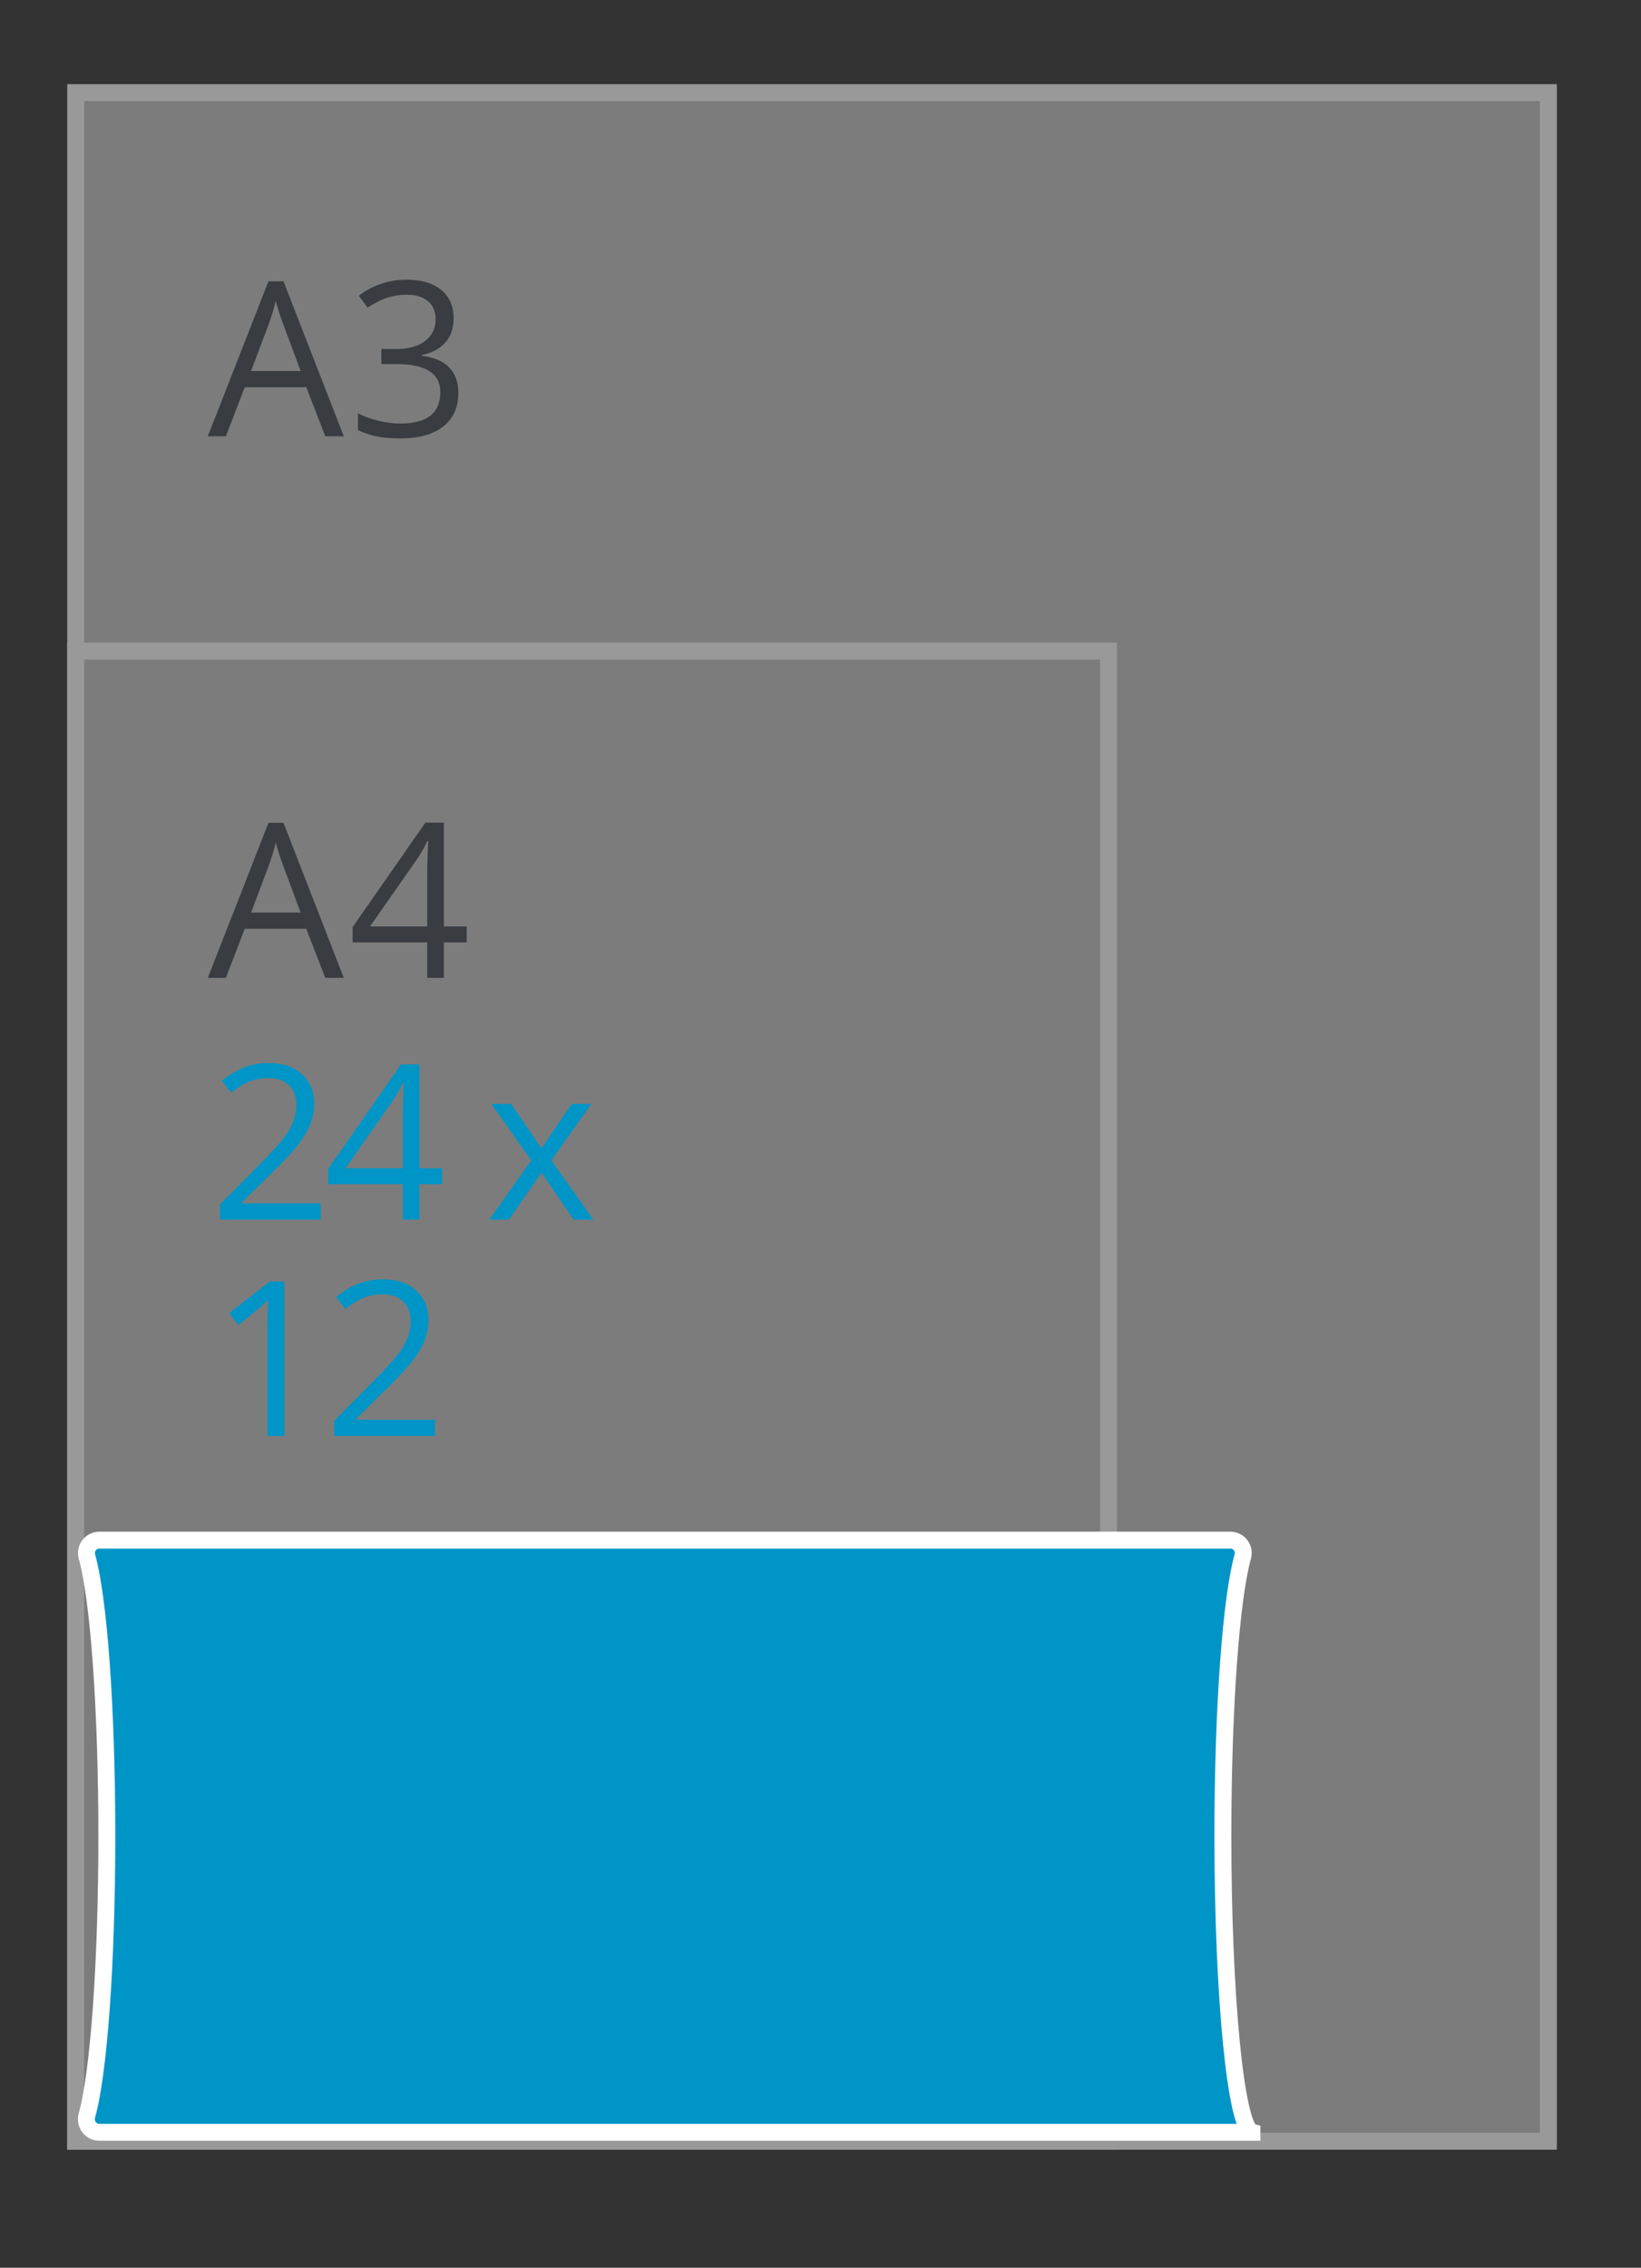
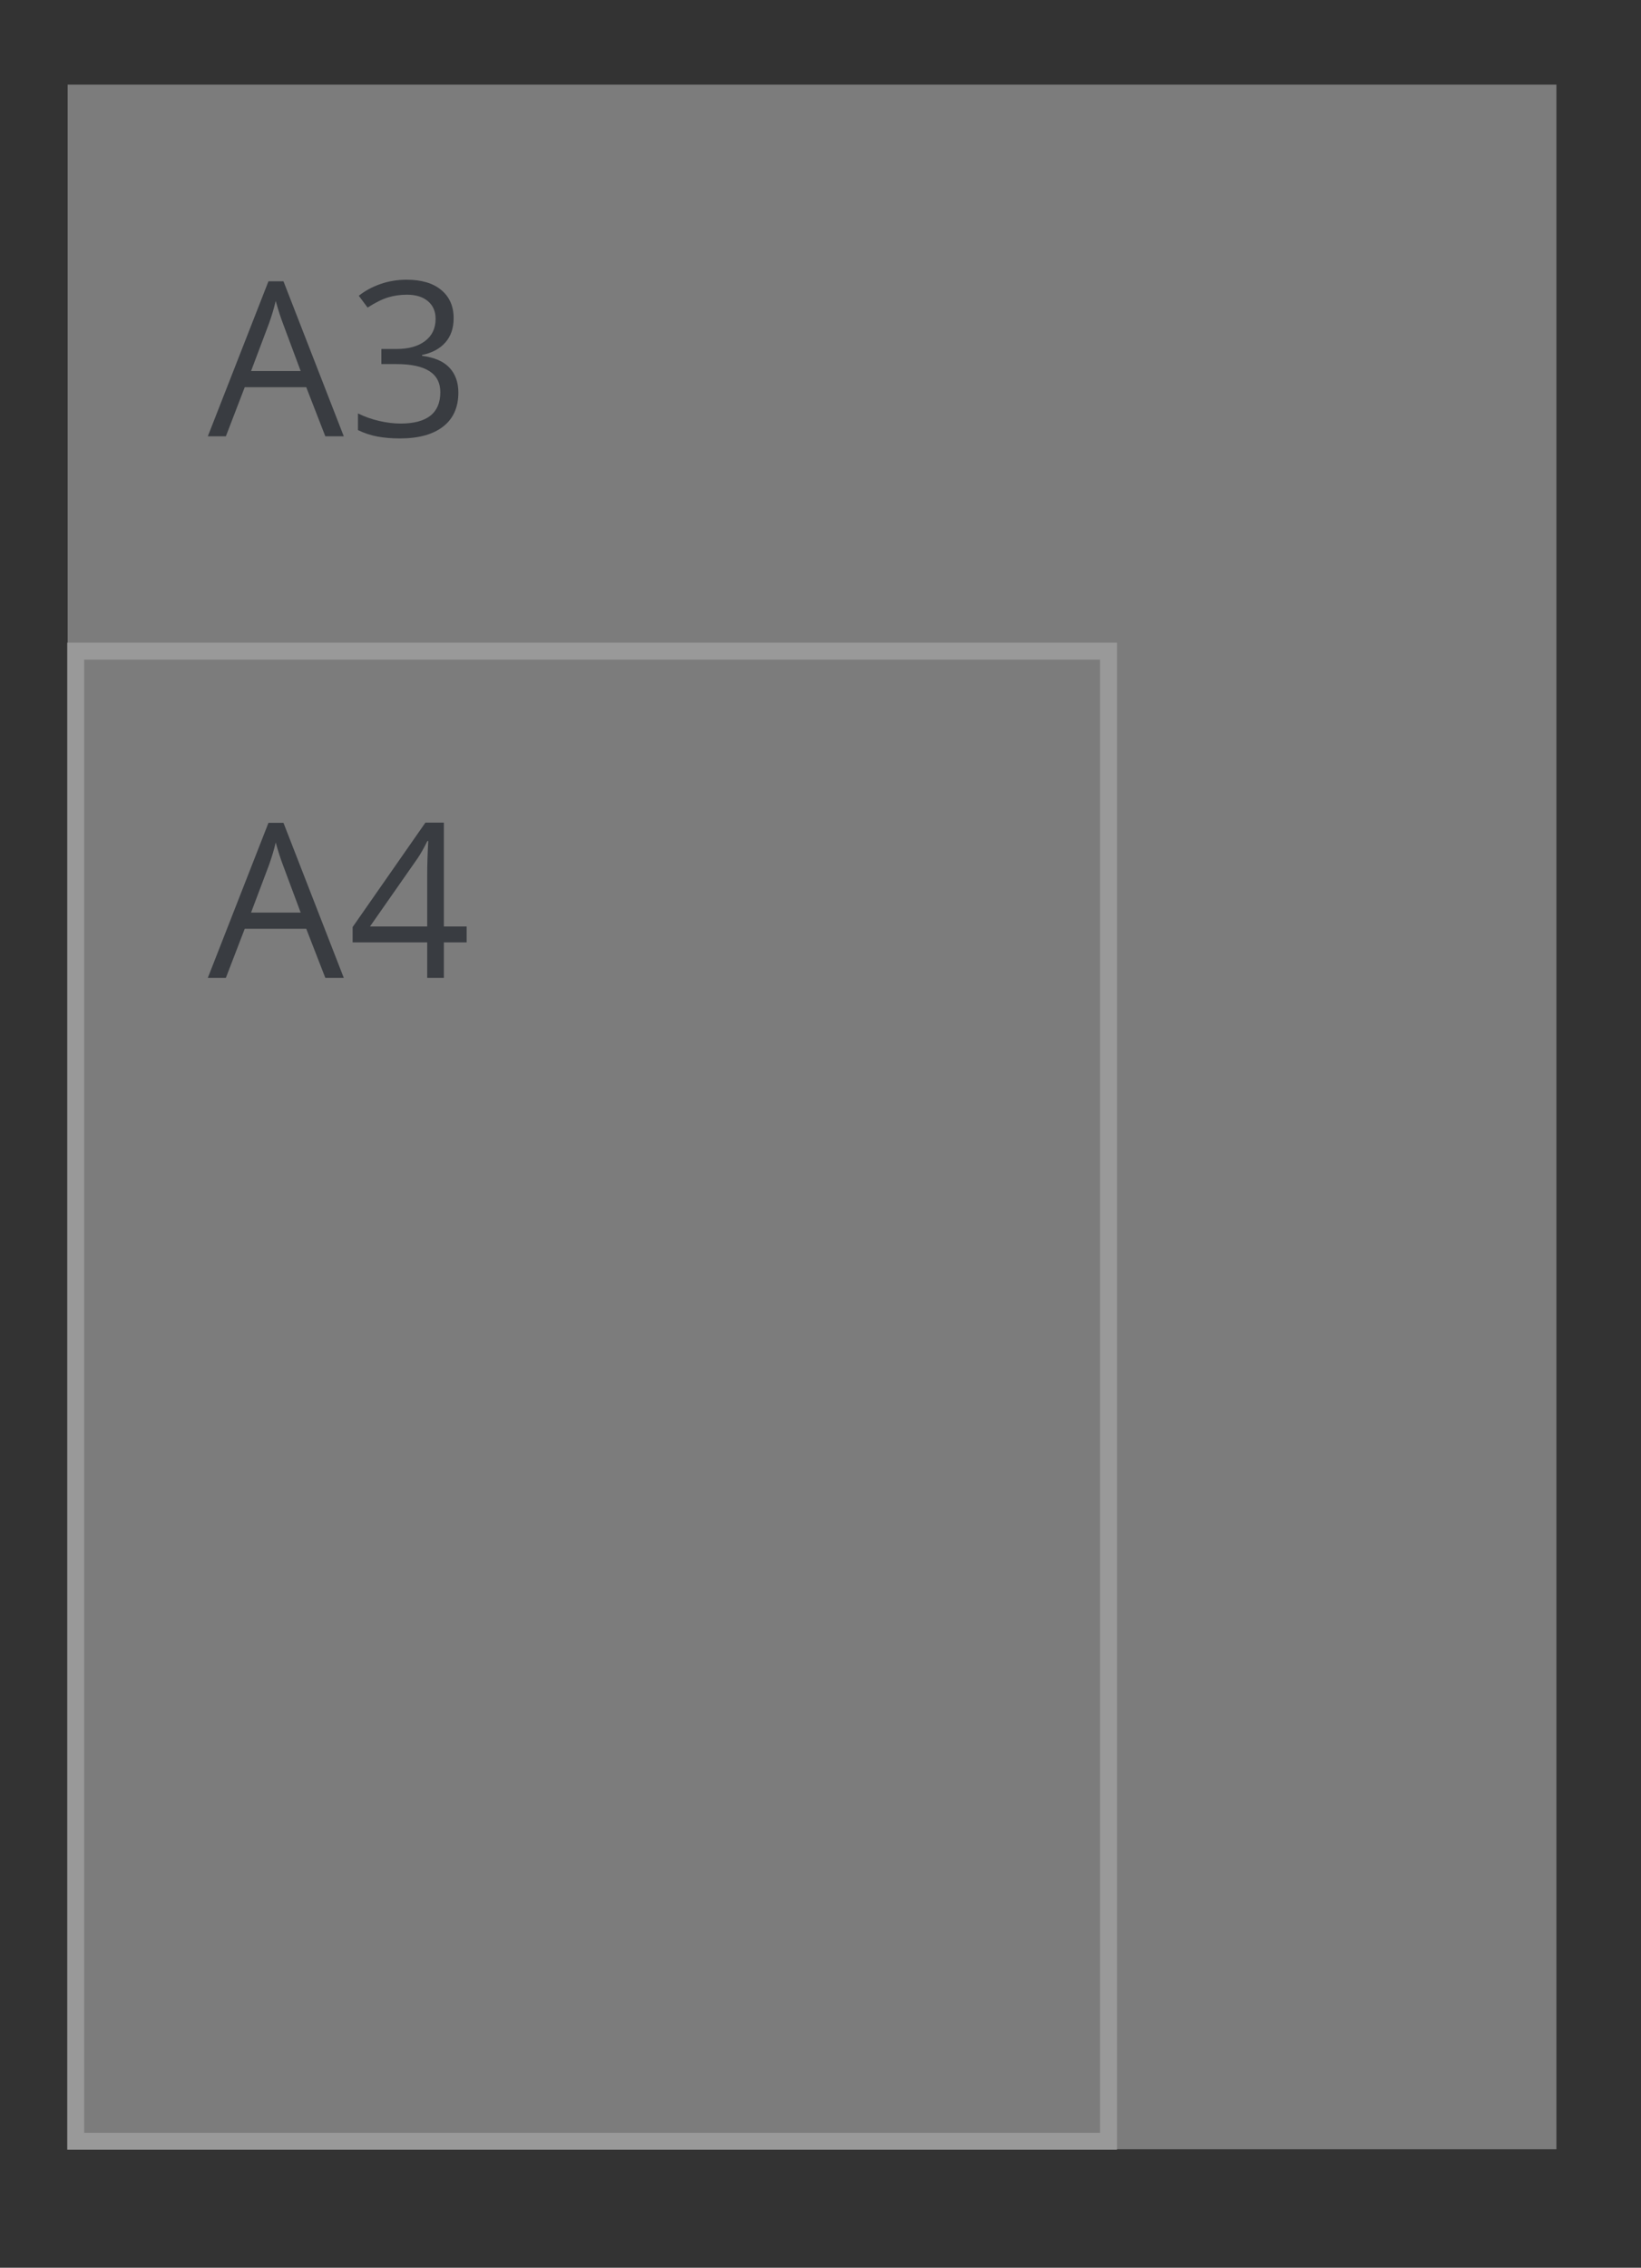
<svg xmlns="http://www.w3.org/2000/svg" version="1.1" width="97" height="134" viewBox="0 0 97 134">
  <rect x="0" y="0" width="97" height="134" fill="#333333" stroke="none" />
  <g id="SVG-A3-achter" opacity="0.502">
    <g id="lichtgrijs-copy-">
      <path id="lichtgrijs-copy--fill" d="M4.000,5.000 L92.000,5.000 L92.000,127.000 L4.000,127.000 L4.000,5.000 z" fill="#C6C6C6" />
-       <path id="lichtgrijs-copy--stroke" d="M4.475,5.475 L91.525,5.475 L91.525,126.525 L4.475,126.525 L4.475,5.475 z" fill="none" stroke="#FFFFFF" stroke-width="1" />
    </g>
    <g id="lichtgrijs-copy-">
      <path id="lichtgrijs-copy--fill" d="M4.000,38.000 L66.000,38.000 L66.000,127.000 L4.000,127.000 L4.000,38.000 z" fill="#C6C6C6" />
      <path id="lichtgrijs-copy--stroke" d="M4.475,38.475 L65.525,38.475 L65.525,126.525 L4.475,126.525 L4.475,38.475 z" fill="none" stroke="#FFFFFF" stroke-width="1" />
    </g>
    <g id="outline">
      <path id="A3-copy" d="M24.948,20.977 C24.948,20.977 24.948,21.027 24.948,21.027 C25.676,21.118 26.215,21.351 26.567,21.726 C26.918,22.100 27.094,22.591 27.094,23.199 C27.094,24.068 26.794,24.737 26.195,25.205 C25.595,25.673 24.743,25.907 23.639,25.907 C23.160,25.907 22.721,25.870 22.322,25.798 C21.923,25.725 21.535,25.597 21.159,25.414 C21.159,25.414 21.159,24.428 21.159,24.428 C21.552,24.623 21.970,24.772 22.415,24.874 C22.859,24.976 23.280,25.027 23.677,25.027 C25.244,25.027 26.027,24.409 26.027,23.174 C26.027,22.067 25.163,21.514 23.435,21.514 C23.435,21.514 22.542,21.514 22.542,21.514 L22.542,20.621 C22.542,20.621 23.447,20.621 23.447,20.621 C24.154,20.621 24.714,20.464 25.128,20.150 C25.541,19.836 25.748,19.400 25.748,18.843 C25.748,18.398 25.596,18.048 25.292,17.794 C24.988,17.541 24.576,17.414 24.055,17.414 C23.658,17.414 23.284,17.468 22.932,17.576 C22.581,17.684 22.180,17.884 21.729,18.175 C21.729,18.175 21.208,17.476 21.208,17.476 C21.581,17.181 22.009,16.949 22.495,16.780 C22.981,16.612 23.493,16.528 24.030,16.528 C24.911,16.528 25.595,16.730 26.083,17.136 C26.571,17.542 26.815,18.098 26.815,18.805 C26.815,19.388 26.652,19.864 26.328,20.234 C26.003,20.605 25.543,20.852 24.948,20.977 zM18.102,22.880 L14.467,22.880 L13.351,25.782 L12.284,25.782 L15.869,16.621 L16.756,16.621 L20.322,25.782 L19.230,25.782 L18.102,22.880 zM16.719,19.099 C16.582,18.741 16.442,18.302 16.297,17.782 C16.206,18.181 16.076,18.620 15.906,19.099 C15.906,19.099 14.840,21.925 14.840,21.925 L17.773,21.925 C17.773,21.925 16.719,19.099 16.719,19.099 z" fill="#3F4650" />
      <path id="A4-copy" d="M26.238,55.685 L26.238,57.782 L25.252,57.782 L25.252,55.685 L20.843,55.685 L20.843,54.780 L25.146,48.609 L26.238,48.609 L26.238,54.743 L27.584,54.743 L27.584,55.685 L26.238,55.685 zM25.264,49.695 C25.066,50.094 24.880,50.425 24.706,50.687 C24.706,50.687 21.872,54.743 21.872,54.743 L25.252,54.743 C25.252,54.743 25.252,51.710 25.252,51.710 C25.252,51.115 25.273,50.443 25.314,49.695 C25.314,49.695 25.264,49.695 25.264,49.695 zM18.102,54.880 L14.467,54.880 L13.351,57.782 L12.284,57.782 L15.869,48.621 L16.756,48.621 L20.322,57.782 L19.230,57.782 L18.102,54.880 zM16.719,51.099 C16.582,50.741 16.442,50.302 16.297,49.782 C16.206,50.181 16.076,50.620 15.906,51.099 C15.906,51.099 14.840,53.925 14.840,53.925 L17.773,53.925 C17.773,53.925 16.719,51.099 16.719,51.099 z" fill="#3F4650" />
    </g>
  </g>
  <g id="gondeldoosjes">
    <g id="A3--A4">
      <g id="240x120">
        <g id="Shape-20">
-           <path id="Shape-20-fill" d="M72.285,108.481 C72.285,100.862 72.776,94.392 73.461,91.980 C73.601,91.487 73.230,91.005 72.721,91.005 C72.721,91.005 5.879,91.005 5.879,91.005 C5.370,91.005 4.999,91.487 5.139,91.980 C5.824,94.392 6.315,100.862 6.315,108.481 C6.315,116.103 5.824,122.582 5.138,124.993 C4.995,125.496 5.353,125.997 5.871,125.997 C5.871,125.997 74.003,125.997 74.003,125.997 C74.003,125.997 74.003,125.986 74.003,125.986 C73.050,125.715 72.285,117.992 72.285,108.481 z" fill="#0095C7" />
-           <path id="Shape-20-stroke" d="M72.285,108.481 C72.285,100.862 72.776,94.392 73.461,91.980 C73.601,91.487 73.230,91.005 72.721,91.005 C72.721,91.005 5.879,91.005 5.879,91.005 C5.370,91.005 4.999,91.487 5.139,91.980 C5.824,94.392 6.315,100.862 6.315,108.481 C6.315,116.103 5.824,122.582 5.138,124.993 C4.995,125.496 5.353,125.997 5.871,125.997 C5.871,125.997 74.003,125.997 74.003,125.997 C74.003,125.997 74.003,125.986 74.003,125.986 C73.050,125.715 72.285,117.992 72.285,108.481 z" fill="none" stroke="#FFFFFF" stroke-width="1" />
-         </g>
-         <path id="240x120-copy" d="M35.077,72.069 L33.911,72.069 L32.007,69.299 L30.085,72.069 L28.919,72.069 L31.405,68.568 L29.043,65.230 L30.215,65.230 L32.007,67.851 L33.793,65.230 L34.953,65.230 L32.590,68.568 L35.077,72.069 zM24.794,72.069 L23.807,72.069 L23.807,69.973 L19.398,69.973 L19.398,69.068 L23.702,62.896 L24.794,62.896 L24.794,69.030 L26.139,69.030 L26.139,69.973 L24.794,69.973 L24.794,72.069 zM23.820,63.982 C23.621,64.381 23.435,64.712 23.262,64.974 C23.262,64.974 20.428,69.030 20.428,69.030 L23.807,69.030 C23.807,69.030 23.807,65.997 23.807,65.997 C23.807,65.403 23.828,64.731 23.869,63.982 C23.869,63.982 23.820,63.982 23.820,63.982 zM12.997,71.177 C12.997,71.177 15.385,68.762 15.385,68.762 C16.113,68.021 16.592,67.493 16.824,67.177 C17.055,66.861 17.229,66.553 17.345,66.253 C17.460,65.954 17.518,65.631 17.518,65.286 C17.518,64.799 17.372,64.413 17.078,64.128 C16.785,63.844 16.377,63.701 15.856,63.701 C15.480,63.701 15.124,63.763 14.787,63.888 C14.450,64.013 14.074,64.240 13.661,64.568 C13.661,64.568 13.115,63.863 13.115,63.863 C13.950,63.164 14.860,62.815 15.844,62.815 C16.696,62.815 17.363,63.034 17.847,63.473 C18.331,63.912 18.573,64.502 18.573,65.242 C18.573,65.821 18.411,66.393 18.089,66.958 C17.767,67.524 17.163,68.240 16.278,69.105 C16.278,69.105 14.294,71.058 14.294,71.058 L14.294,71.108 L18.957,71.108 L18.957,72.069 L12.997,72.069 L12.997,71.177 zM16.811,75.726 L16.811,84.849 L15.807,84.849 C15.807,84.849 15.807,78.347 15.807,78.347 C15.807,77.806 15.823,77.295 15.856,76.812 C15.770,76.899 15.672,76.991 15.565,77.086 C15.457,77.182 14.965,77.588 14.089,78.303 C14.089,78.303 13.543,77.592 13.543,77.592 L15.943,75.726 L16.811,75.726 zM23.578,79.957 C23.809,79.641 23.983,79.333 24.099,79.033 C24.215,78.734 24.273,78.412 24.273,78.066 C24.273,77.579 24.126,77.194 23.832,76.909 C23.539,76.624 23.131,76.481 22.611,76.481 C22.234,76.481 21.878,76.544 21.541,76.668 C21.204,76.793 20.829,77.020 20.415,77.349 C20.415,77.349 19.869,76.643 19.869,76.643 C20.704,75.945 21.614,75.595 22.598,75.595 C23.450,75.595 24.118,75.815 24.601,76.253 C25.085,76.692 25.327,77.282 25.327,78.023 C25.327,78.601 25.166,79.173 24.843,79.739 C24.521,80.304 23.917,81.020 23.032,81.885 C23.032,81.885 21.048,83.839 21.048,83.839 L21.048,83.888 L25.711,83.888 L25.711,84.849 L19.752,84.849 L19.752,83.957 C19.752,83.957 22.139,81.542 22.139,81.542 C22.867,80.802 23.346,80.273 23.578,79.957 z" fill="#0095C7" />
+           </g>
      </g>
    </g>
  </g>
</svg>